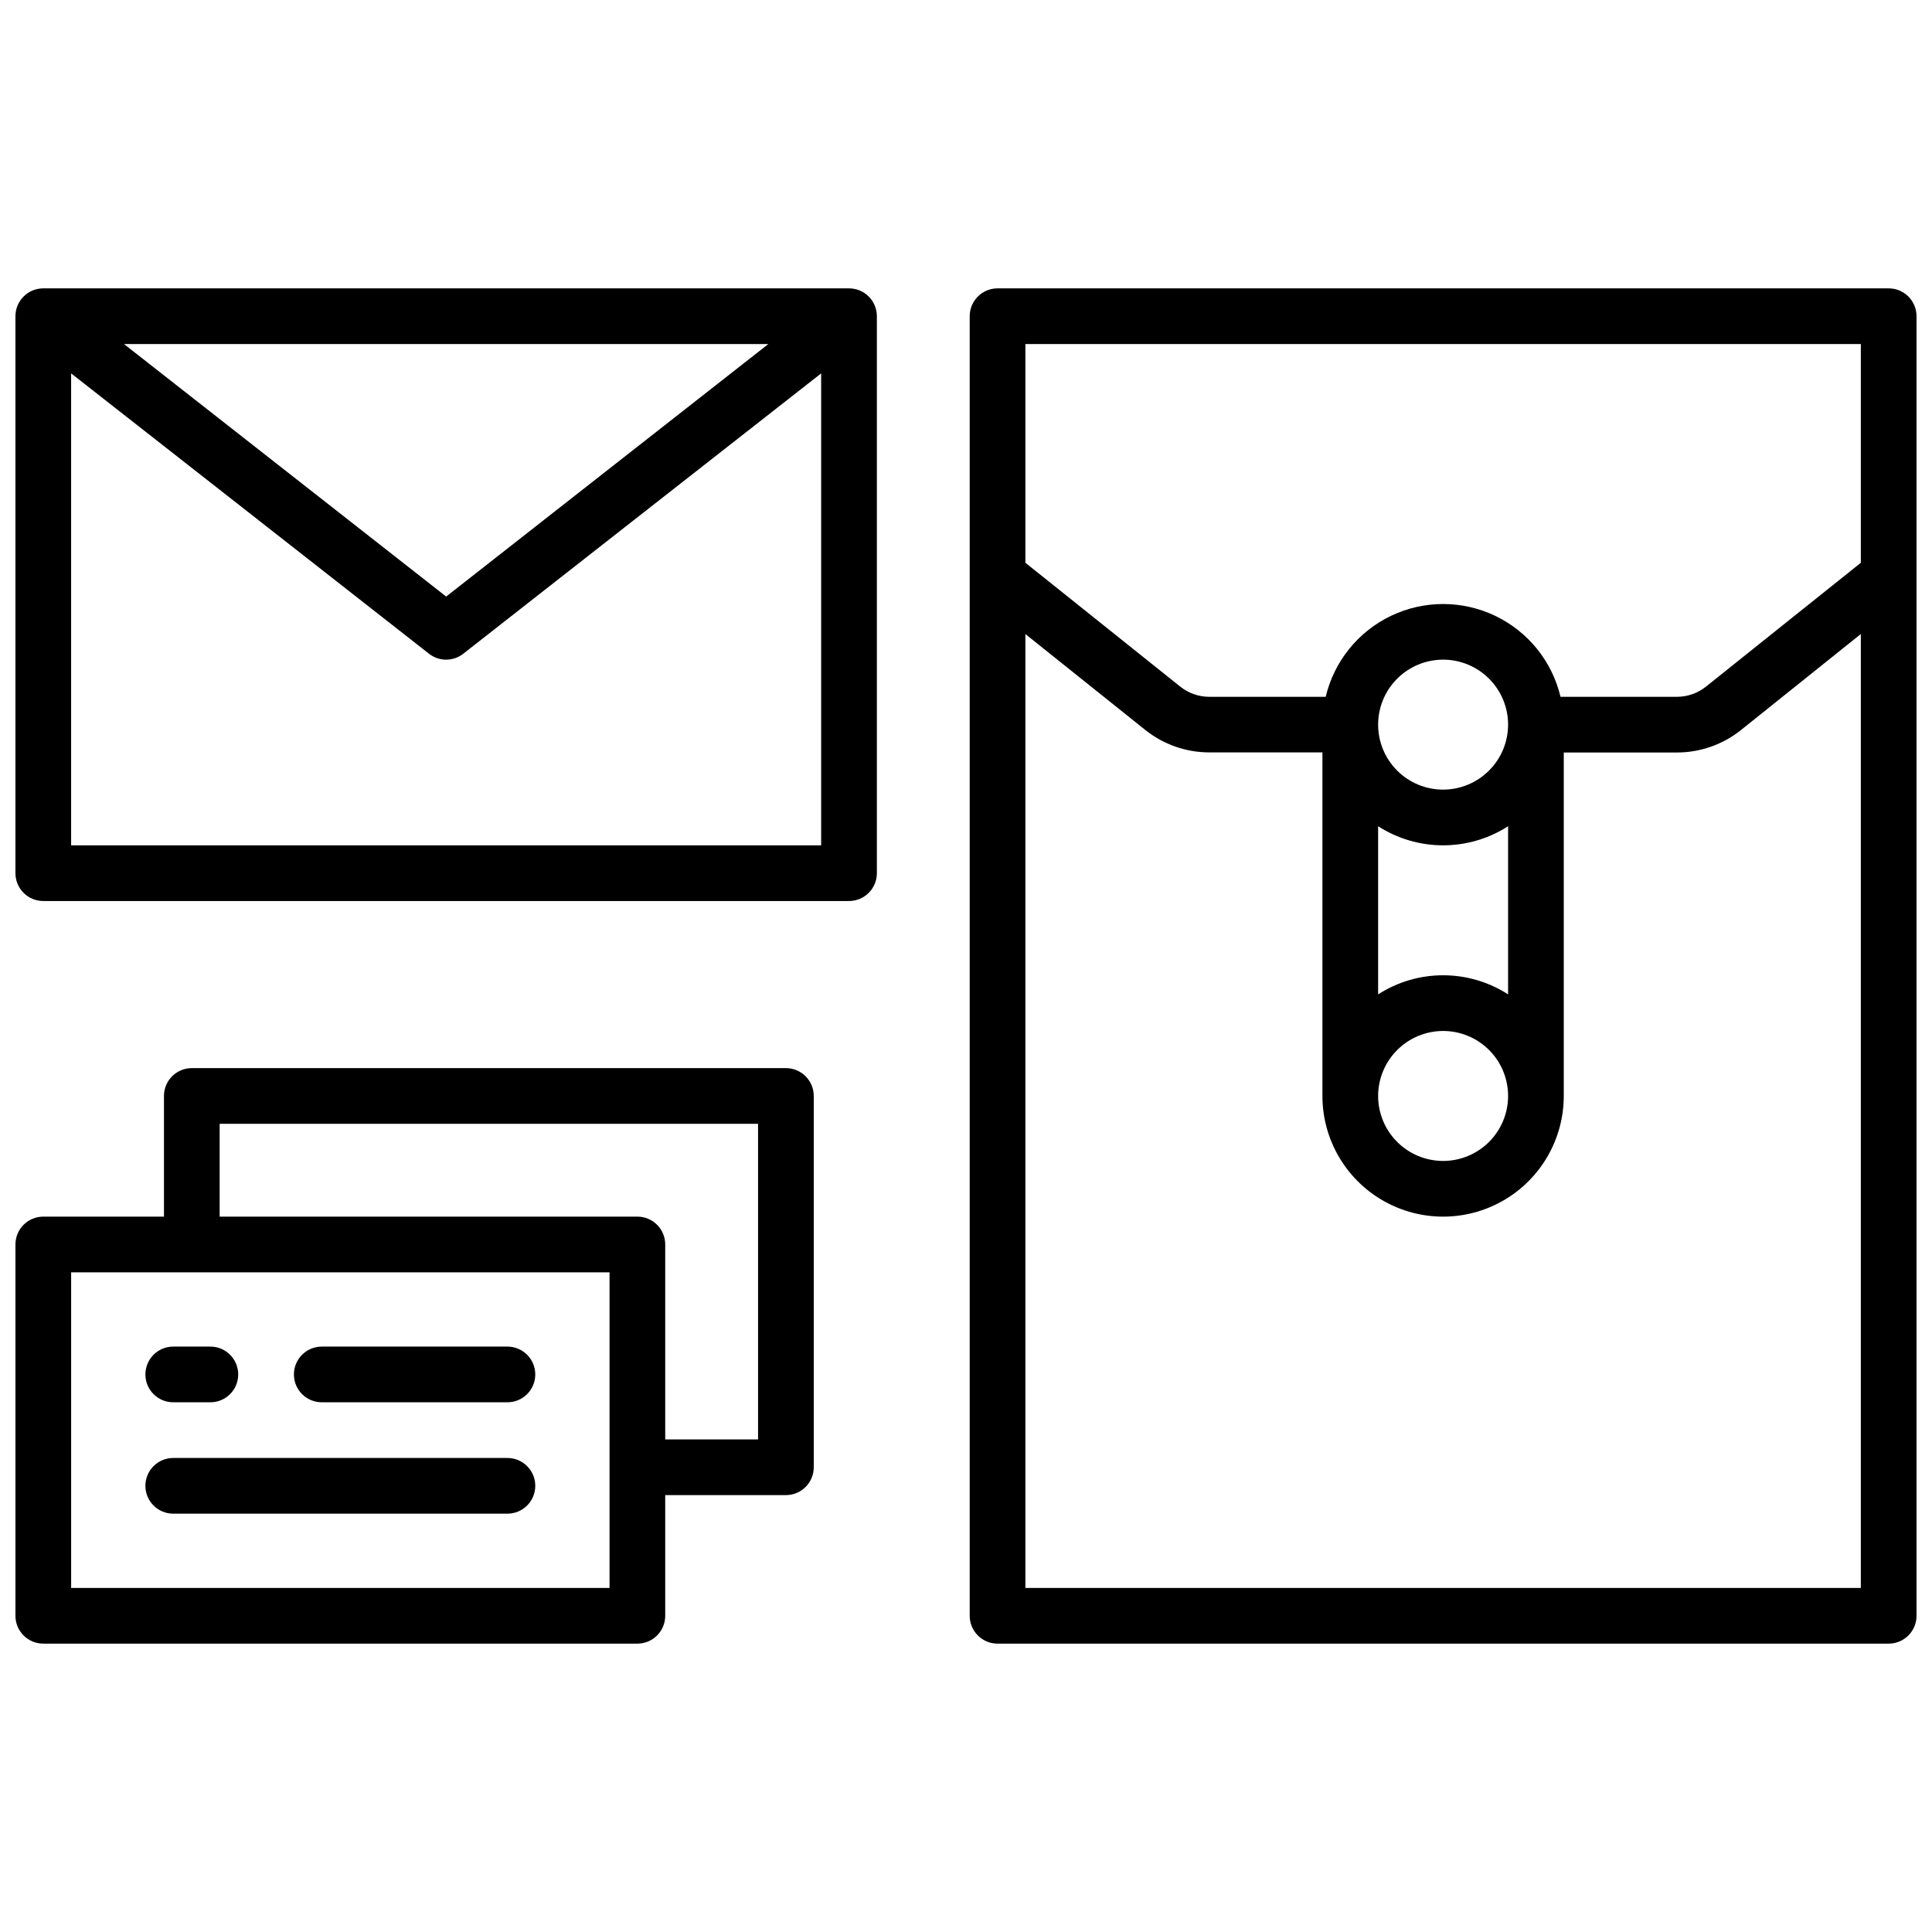
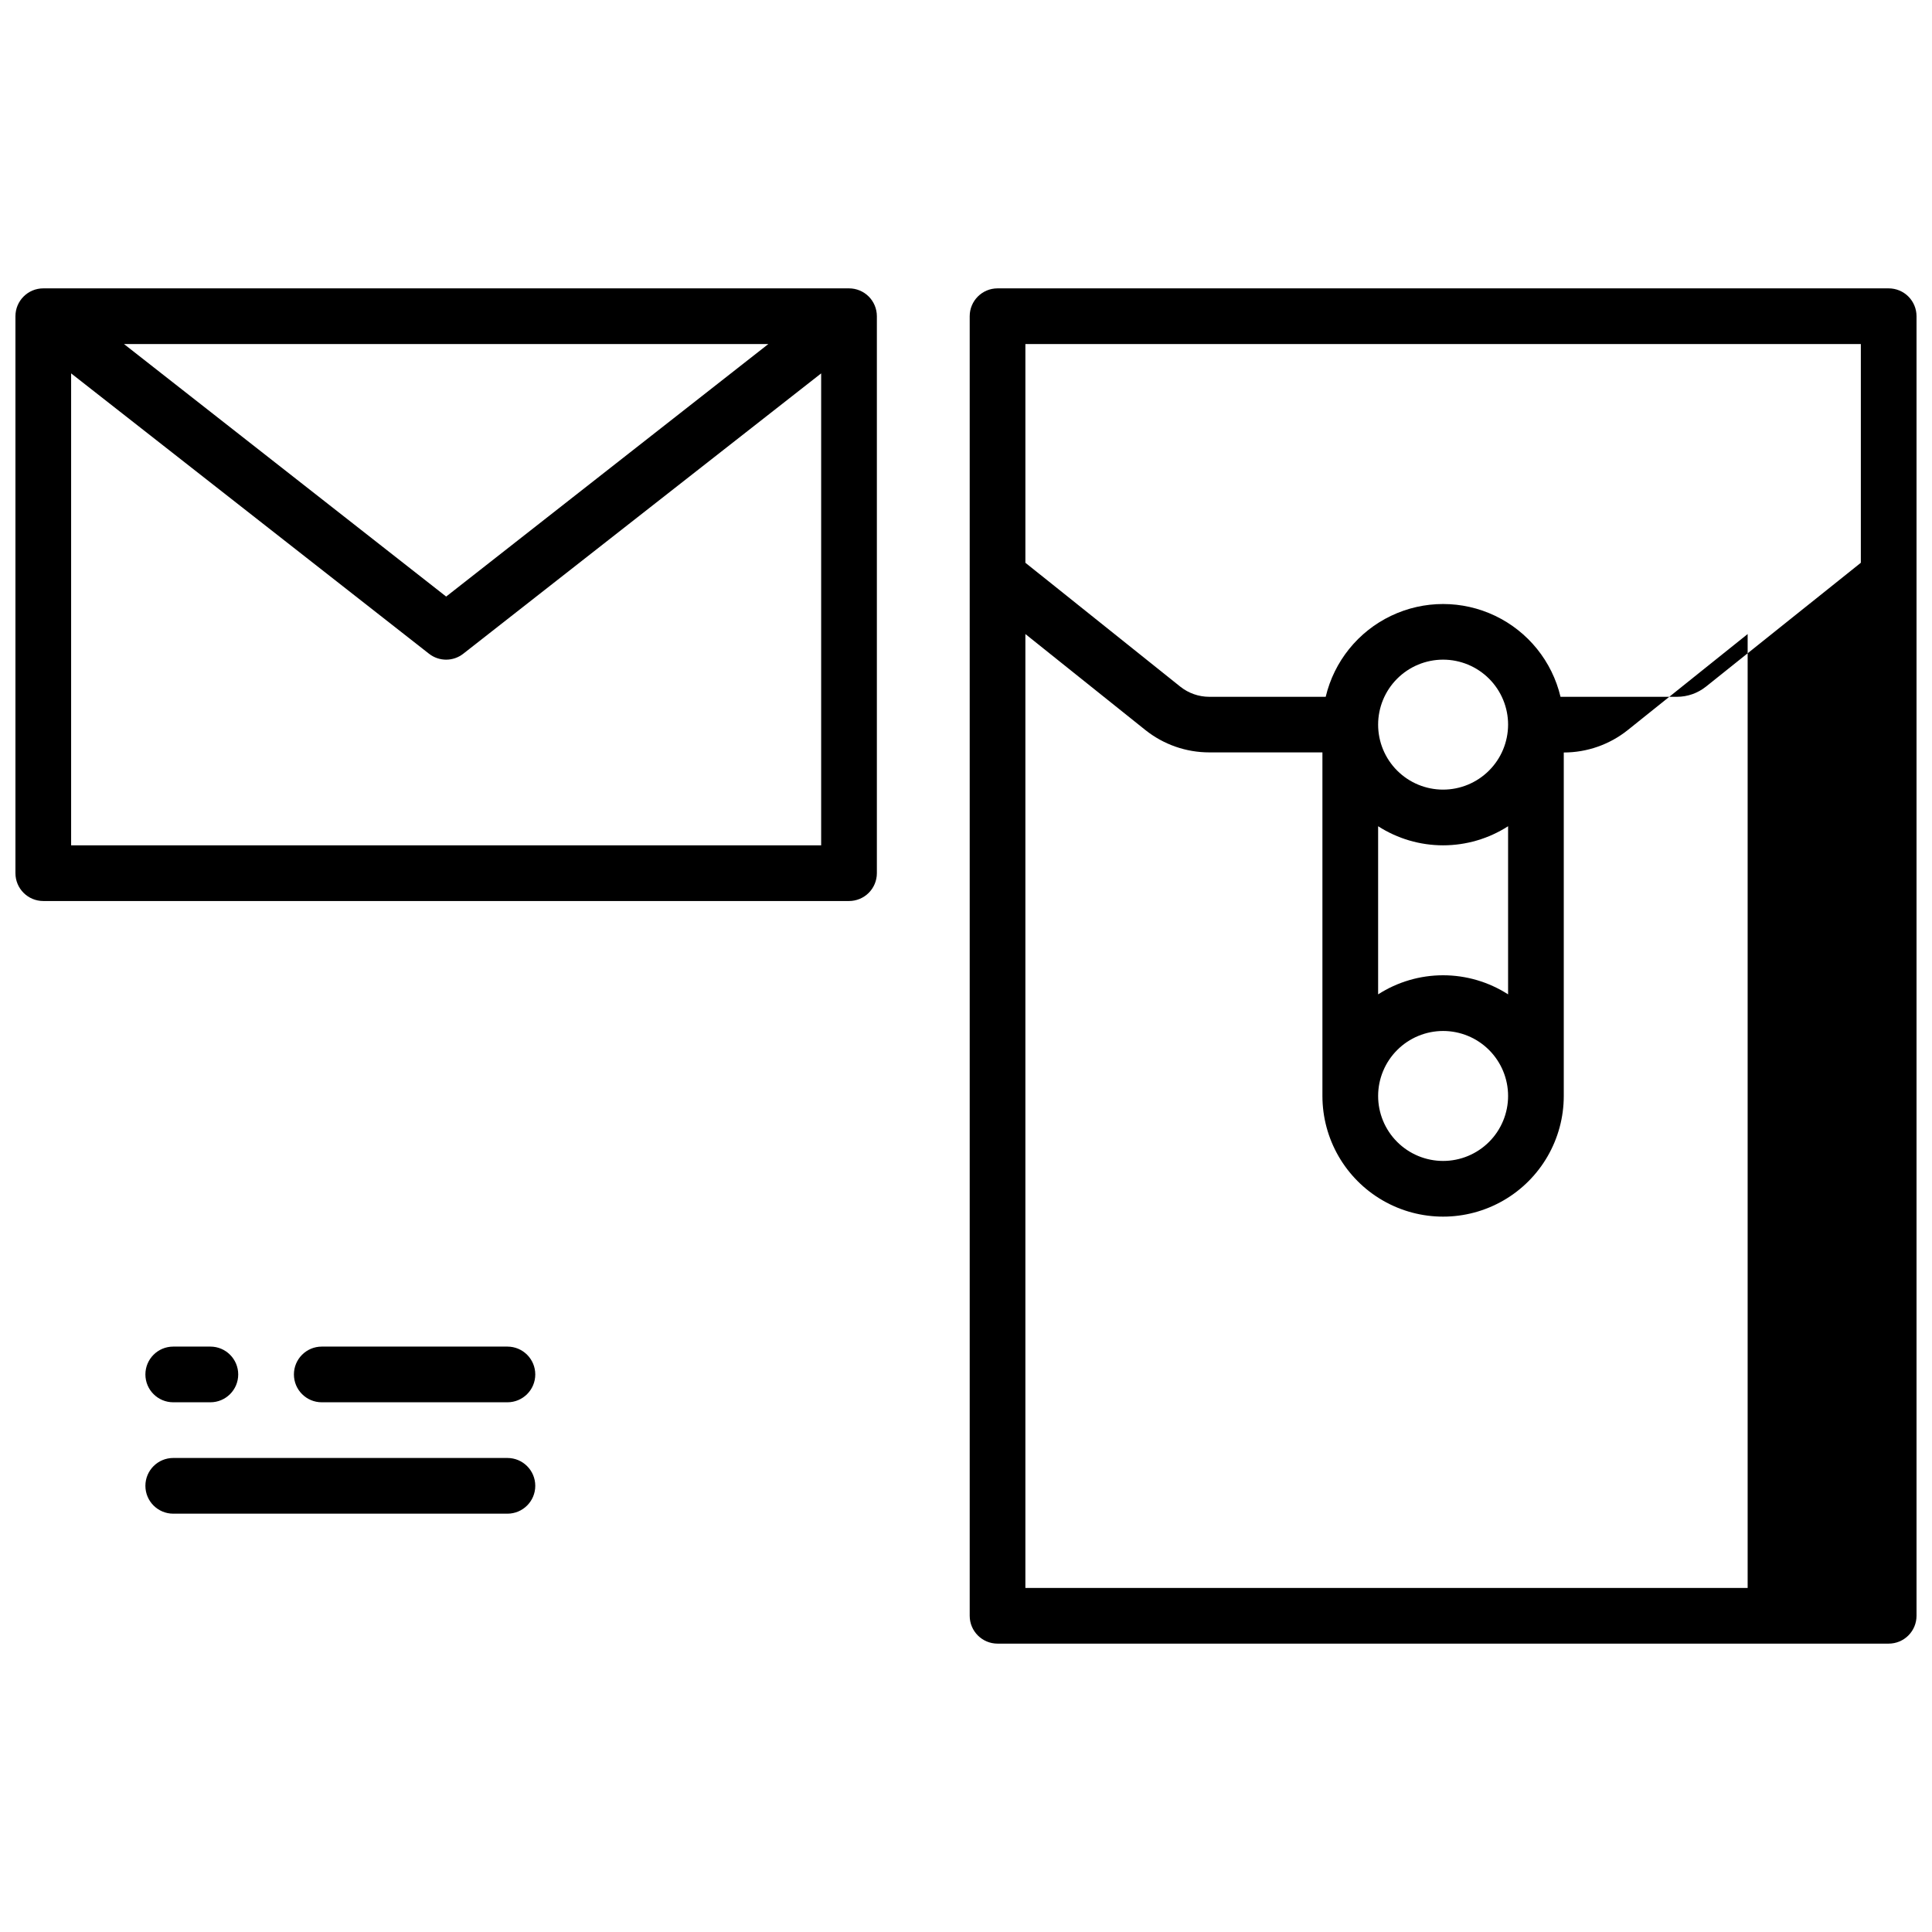
<svg xmlns="http://www.w3.org/2000/svg" width="800px" height="800px" version="1.1" viewBox="144 144 512 512">
  <defs>
    <clipPath id="c">
      <path d="m400 220h251.9v360h-251.9z" />
    </clipPath>
    <clipPath id="b">
      <path d="m148.09 220h228.91v163h-228.91z" />
    </clipPath>
    <clipPath id="a">
-       <path d="m148.09 427h211.91v153h-211.91z" />
-     </clipPath>
+       </clipPath>
  </defs>
  <g clip-path="url(#c)">
-     <path d="m644.52 220.42h-236.16c-4.078 0-7.379 3.305-7.379 7.379v344.4c0 4.074 3.301 7.379 7.379 7.379h236.16c1.957 0 3.836-0.777 5.219-2.16 1.383-1.383 2.16-3.262 2.16-5.219v-344.4c0-1.957-0.777-3.832-2.16-5.219-1.383-1.383-3.262-2.16-5.219-2.16zm-7.379 14.762v57.957l-41.043 32.828v-0.004c-2.184 1.746-4.894 2.695-7.688 2.699h-30.855c-2.234-9.406-8.605-17.297-17.324-21.465-8.723-4.168-18.859-4.168-27.582 0-8.723 4.168-15.09 12.059-17.324 21.465h-30.859c-2.793-0.004-5.5-0.953-7.684-2.699l-41.043-32.824v-57.957zm-110.7 118.08-0.004-0.004c-4.566 0-8.945-1.812-12.176-5.043-3.231-3.231-5.043-7.609-5.043-12.176 0-4.566 1.812-8.949 5.043-12.176 3.231-3.231 7.609-5.047 12.176-5.047 4.57 0 8.949 1.816 12.18 5.047 3.227 3.227 5.043 7.609 5.043 12.176-0.008 4.566-1.82 8.941-5.051 12.168-3.227 3.231-7.606 5.047-12.172 5.051zm17.219 9.703v44.555-0.004c-5.137-3.301-11.113-5.059-17.223-5.059-6.106 0-12.082 1.758-17.219 5.059v-44.555c5.137 3.301 11.113 5.059 17.219 5.059 6.109 0 12.086-1.758 17.223-5.059zm-17.223 54.254c4.57 0 8.949 1.812 12.18 5.043 3.227 3.231 5.043 7.609 5.043 12.176s-1.816 8.949-5.043 12.176c-3.231 3.231-7.609 5.047-12.18 5.047-4.566 0-8.945-1.816-12.176-5.047-3.231-3.227-5.043-7.609-5.043-12.176 0.004-4.562 1.82-8.941 5.051-12.168 3.227-3.231 7.606-5.047 12.168-5.051zm-110.7 147.6v-252.79l31.824 25.457c4.805 3.824 10.762 5.906 16.902 5.906h29.992v91.047c0 11.426 6.098 21.984 15.992 27.695 9.895 5.715 22.086 5.715 31.98 0 9.895-5.711 15.988-16.27 15.988-27.695v-91.02h29.992c6.141 0 12.102-2.082 16.906-5.902l31.824-25.488v252.79z" />
+     <path d="m644.52 220.42h-236.16c-4.078 0-7.379 3.305-7.379 7.379v344.4c0 4.074 3.301 7.379 7.379 7.379h236.16c1.957 0 3.836-0.777 5.219-2.16 1.383-1.383 2.16-3.262 2.16-5.219v-344.4c0-1.957-0.777-3.832-2.16-5.219-1.383-1.383-3.262-2.16-5.219-2.16zm-7.379 14.762v57.957l-41.043 32.828v-0.004c-2.184 1.746-4.894 2.695-7.688 2.699h-30.855c-2.234-9.406-8.605-17.297-17.324-21.465-8.723-4.168-18.859-4.168-27.582 0-8.723 4.168-15.09 12.059-17.324 21.465h-30.859c-2.793-0.004-5.5-0.953-7.684-2.699l-41.043-32.824v-57.957zm-110.7 118.08-0.004-0.004c-4.566 0-8.945-1.812-12.176-5.043-3.231-3.231-5.043-7.609-5.043-12.176 0-4.566 1.812-8.949 5.043-12.176 3.231-3.231 7.609-5.047 12.176-5.047 4.57 0 8.949 1.816 12.18 5.047 3.227 3.227 5.043 7.609 5.043 12.176-0.008 4.566-1.82 8.941-5.051 12.168-3.227 3.231-7.606 5.047-12.172 5.051zm17.219 9.703v44.555-0.004c-5.137-3.301-11.113-5.059-17.223-5.059-6.106 0-12.082 1.758-17.219 5.059v-44.555c5.137 3.301 11.113 5.059 17.219 5.059 6.109 0 12.086-1.758 17.223-5.059zm-17.223 54.254c4.57 0 8.949 1.812 12.18 5.043 3.227 3.231 5.043 7.609 5.043 12.176s-1.816 8.949-5.043 12.176c-3.231 3.231-7.609 5.047-12.18 5.047-4.566 0-8.945-1.816-12.176-5.047-3.231-3.227-5.043-7.609-5.043-12.176 0.004-4.562 1.82-8.941 5.051-12.168 3.227-3.231 7.606-5.047 12.168-5.051zm-110.7 147.6v-252.79l31.824 25.457c4.805 3.824 10.762 5.906 16.902 5.906h29.992v91.047c0 11.426 6.098 21.984 15.992 27.695 9.895 5.715 22.086 5.715 31.98 0 9.895-5.711 15.988-16.27 15.988-27.695v-91.02c6.141 0 12.102-2.082 16.906-5.902l31.824-25.488v252.79z" />
  </g>
  <g clip-path="url(#b)">
    <path d="m369 220.42h-213.53c-4.074 0-7.379 3.305-7.379 7.379v147.6c0 4.074 3.305 7.379 7.379 7.379h213.53c1.957 0 3.832-0.777 5.219-2.16 1.383-1.383 2.16-3.262 2.16-5.219v-147.6c0-1.957-0.777-3.832-2.16-5.219-1.387-1.383-3.262-2.16-5.219-2.16zm-21.391 14.762-85.371 66.914-85.371-66.914zm-184.76 132.84v-125.07l94.84 74.293-0.004-0.004c2.668 2.102 6.426 2.102 9.094 0l94.836-74.289v125.07z" />
  </g>
  <g clip-path="url(#a)">
-     <path d="m352.27 427.06h-157.44c-4.074 0-7.379 3.305-7.379 7.379v31.98h-31.98c-4.074 0-7.379 3.305-7.379 7.379v98.402c0 4.074 3.305 7.379 7.379 7.379h157.44c1.957 0 3.836-0.777 5.219-2.16 1.383-1.383 2.16-3.262 2.16-5.219v-31.98h31.98c1.957 0 3.836-0.777 5.219-2.16 1.383-1.387 2.164-3.262 2.164-5.219v-98.402c0-1.957-0.781-3.832-2.164-5.219-1.383-1.383-3.262-2.16-5.219-2.16zm-46.738 137.76h-142.68v-83.641h142.68zm39.359-39.359-24.602-0.004v-51.66c0-1.957-0.777-3.832-2.16-5.215-1.383-1.387-3.262-2.164-5.219-2.164h-110.7v-24.602l142.68 0.004z" />
-   </g>
+     </g>
  <path d="m229.27 515.62h49.199c4.078 0 7.383-3.301 7.383-7.379 0-4.074-3.305-7.379-7.383-7.379h-49.199c-4.074 0-7.379 3.305-7.379 7.379 0 4.078 3.305 7.379 7.379 7.379z" />
  <path d="m189.91 515.62h9.84c4.074 0 7.379-3.301 7.379-7.379 0-4.074-3.305-7.379-7.379-7.379h-9.84c-4.074 0-7.379 3.305-7.379 7.379 0 4.078 3.305 7.379 7.379 7.379z" />
  <path d="m189.91 545.14h88.559c4.078 0 7.383-3.305 7.383-7.383 0-4.074-3.305-7.379-7.383-7.379h-88.559c-4.074 0-7.379 3.305-7.379 7.379 0 4.078 3.305 7.383 7.379 7.383z" />
</svg>